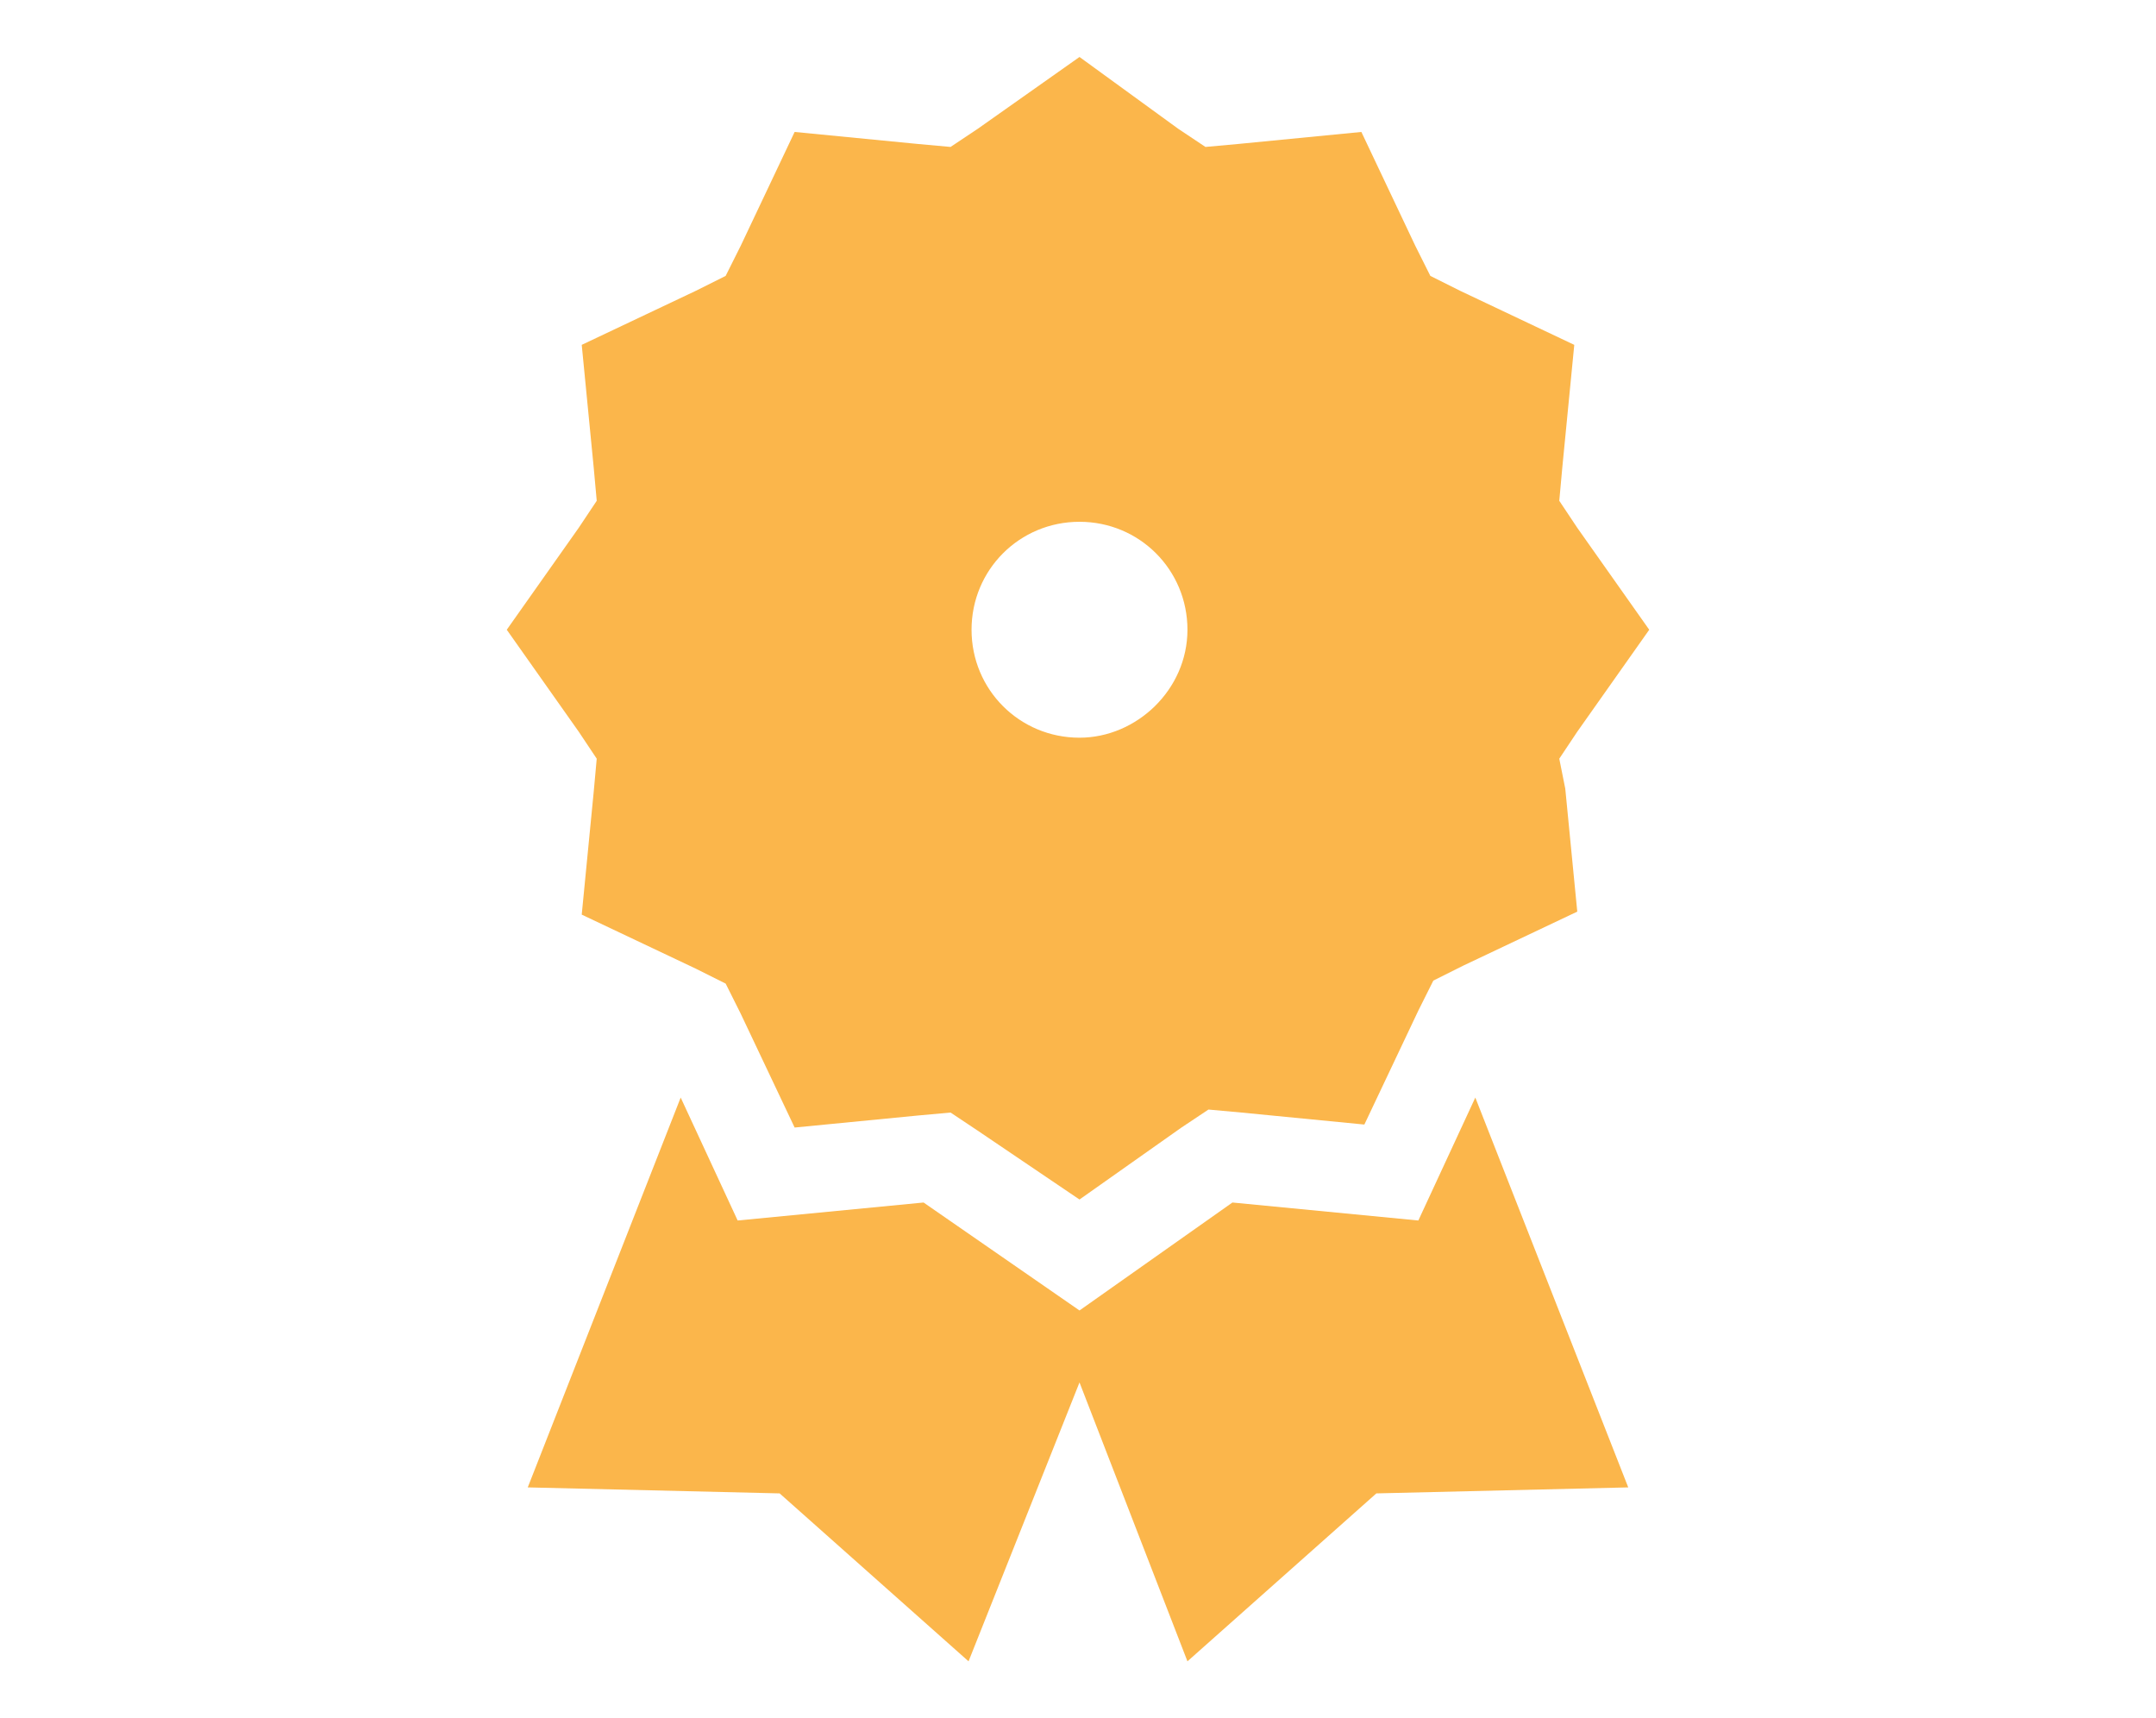
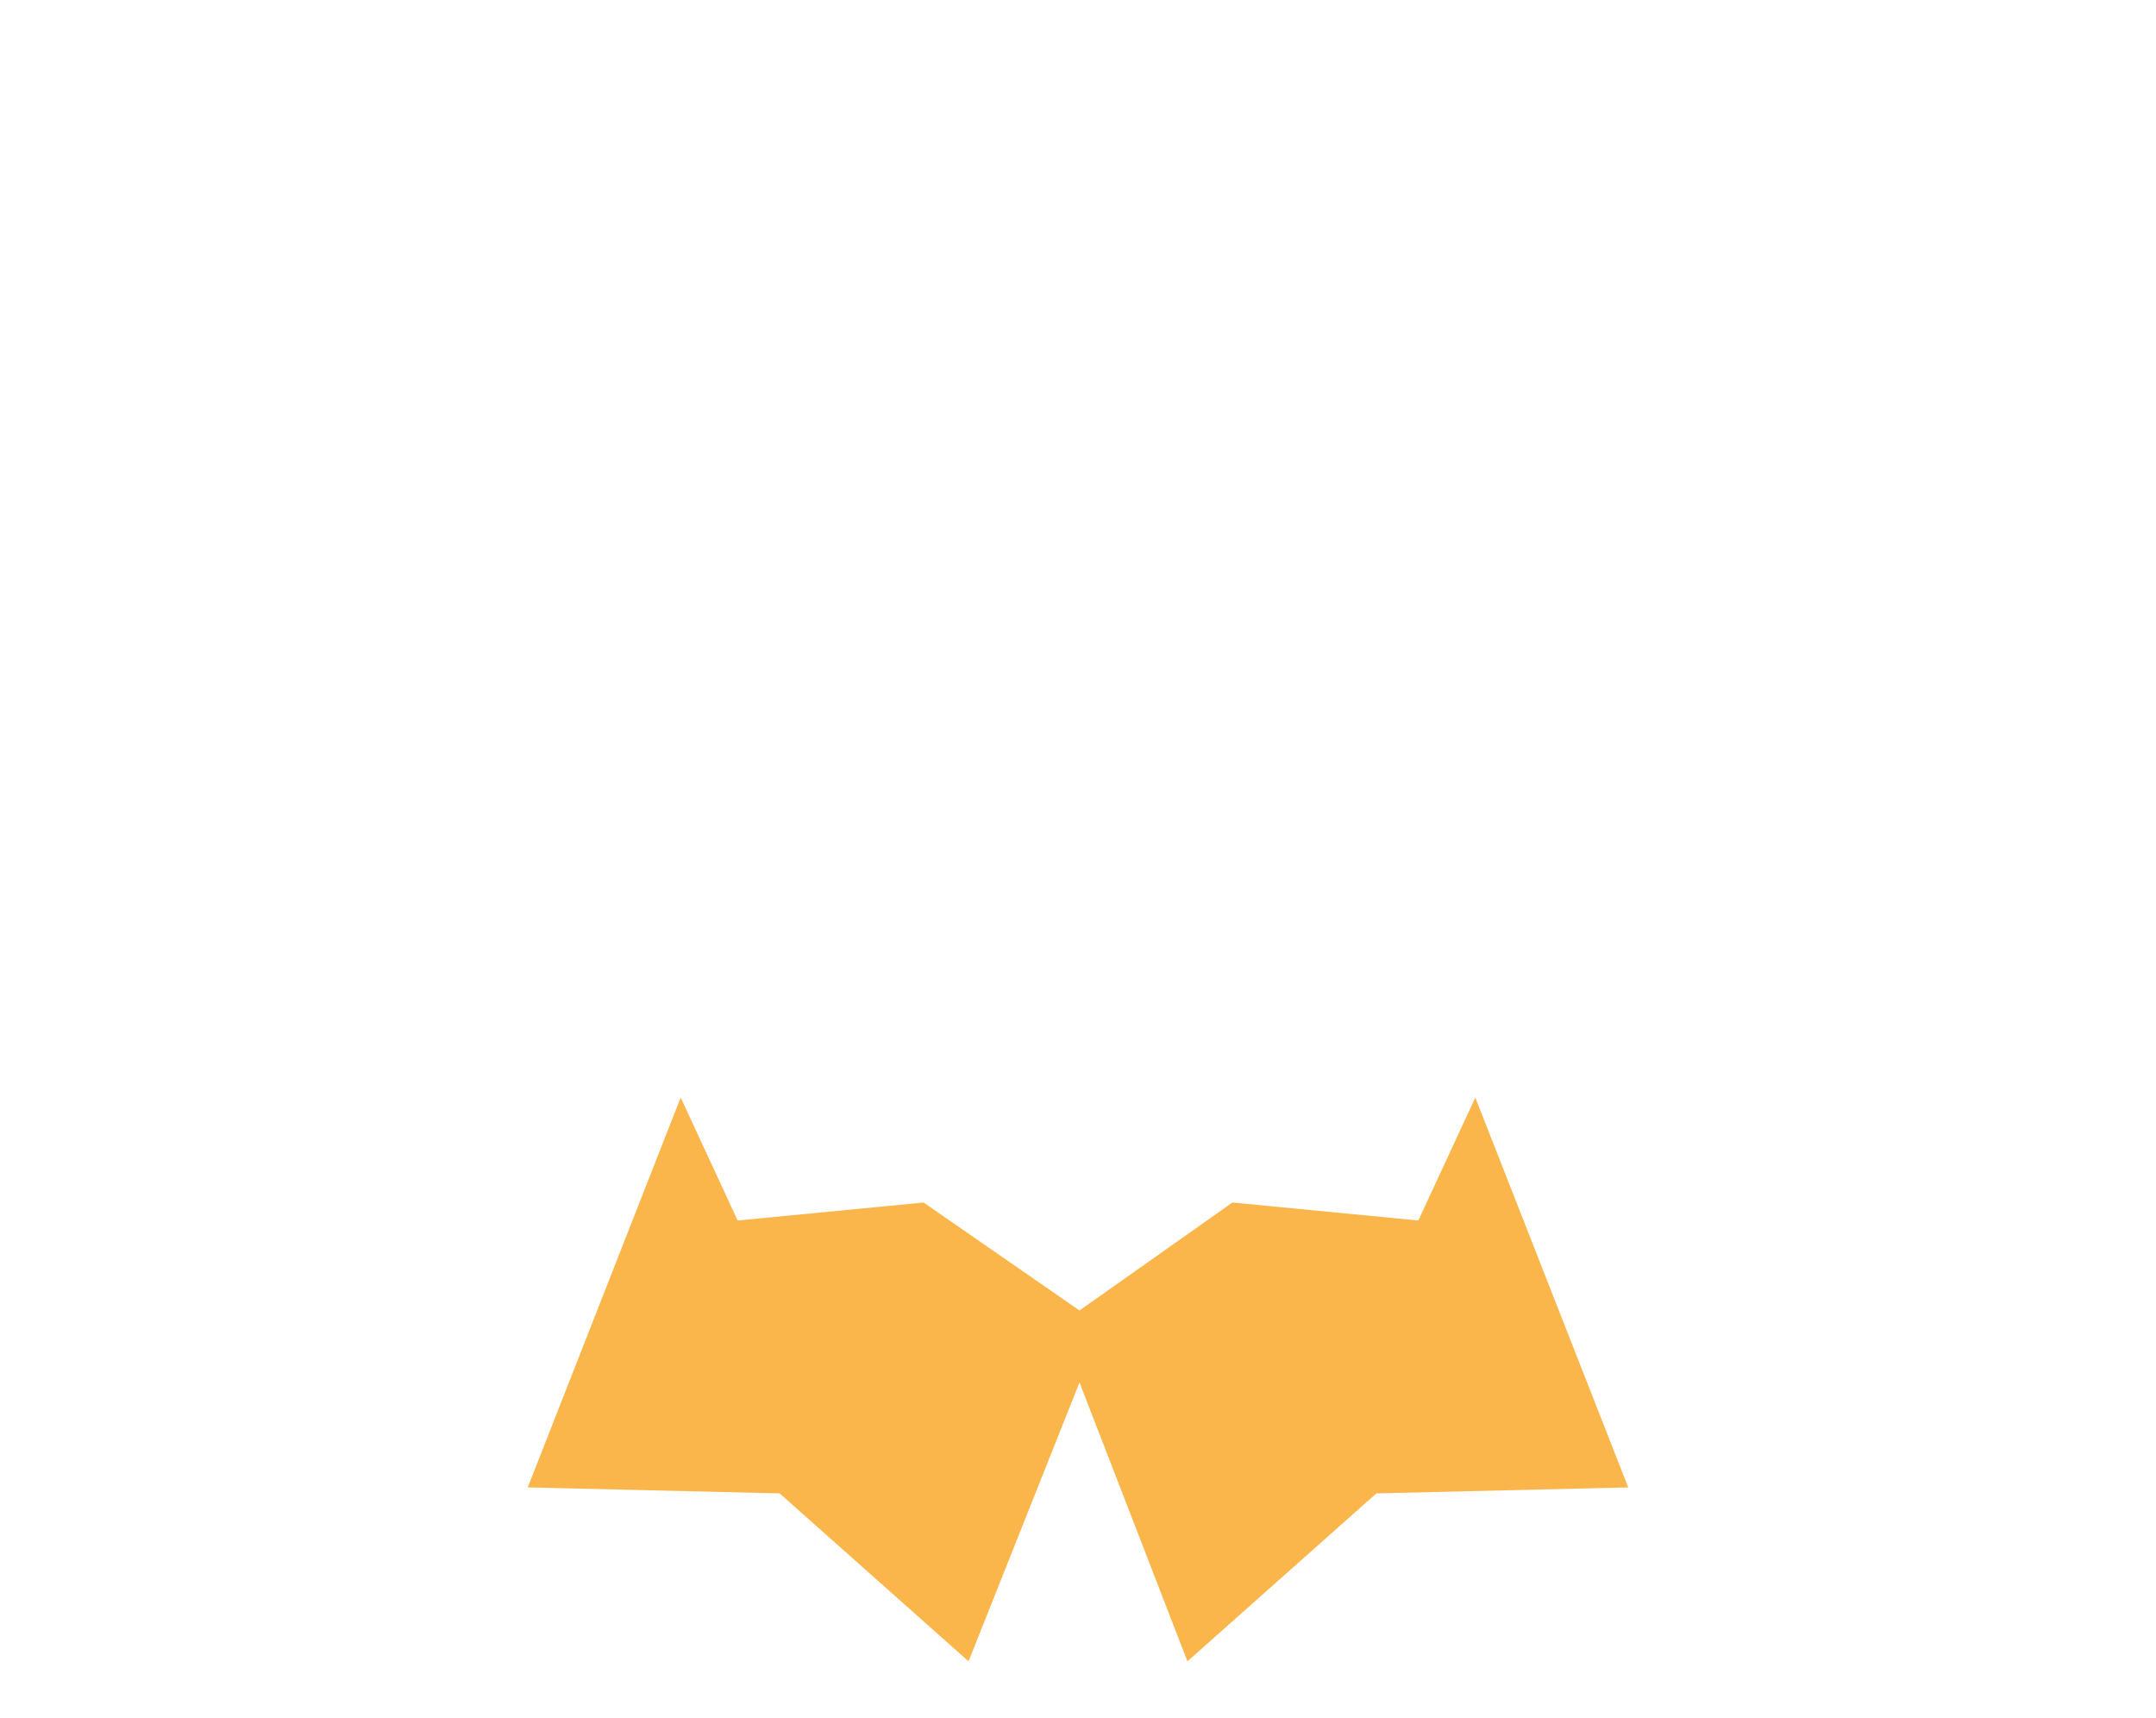
<svg xmlns="http://www.w3.org/2000/svg" id="Vrstva_1" x="0px" y="0px" width="71.9px" height="57.3px" viewBox="0 0 71.9 57.3" style="enable-background:new 0 0 71.9 57.3;" xml:space="preserve">
  <style type="text/css">
	.st0{fill:#FBB64B;}
</style>
  <g>
    <g>
      <polygon class="st0" points="47.3,40.7 41.1,40.1 36,43.7 30.8,40.1 24.6,40.7 22.7,36.6 17.6,49.6 26,49.8 32.3,55.4 36,46.1     39.6,55.4 45.9,49.8 54.3,49.6 49.2,36.6   " />
    </g>
-     <path class="st0" d="M55,21l-2.4-3.4L52,16.7l0.1-1.1l0.4-4.1l-3.8-1.8l-1-0.5l-0.5-1l-1.8-3.8l-4.1,0.4l-1.1,0.1l-0.9-0.6L36,1.9   l-3.4,2.4l-0.9,0.6l-1.1-0.1l-4.1-0.4l-1.8,3.8l-0.5,1l-1,0.5l-3.8,1.8l0.4,4.1l0.1,1.1l-0.6,0.9L16.9,21l2.4,3.4l0.6,0.9l-0.1,1.1   l-0.4,4.1l3.8,1.8l1,0.5l0.5,1l1.8,3.8l4.1-0.4l1.1-0.1l0.9,0.6L36,40l3.4-2.4l0.9-0.6l1.1,0.1l4.1,0.4l1.8-3.8l0.5-1l1-0.5   l3.8-1.8l-0.4-4.1L52,25.3l0.6-0.9L55,21z M36,24.6c-2,0-3.6-1.6-3.6-3.6s1.6-3.6,3.6-3.6s3.6,1.6,3.6,3.6S37.9,24.6,36,24.6z" />
  </g>
</svg>